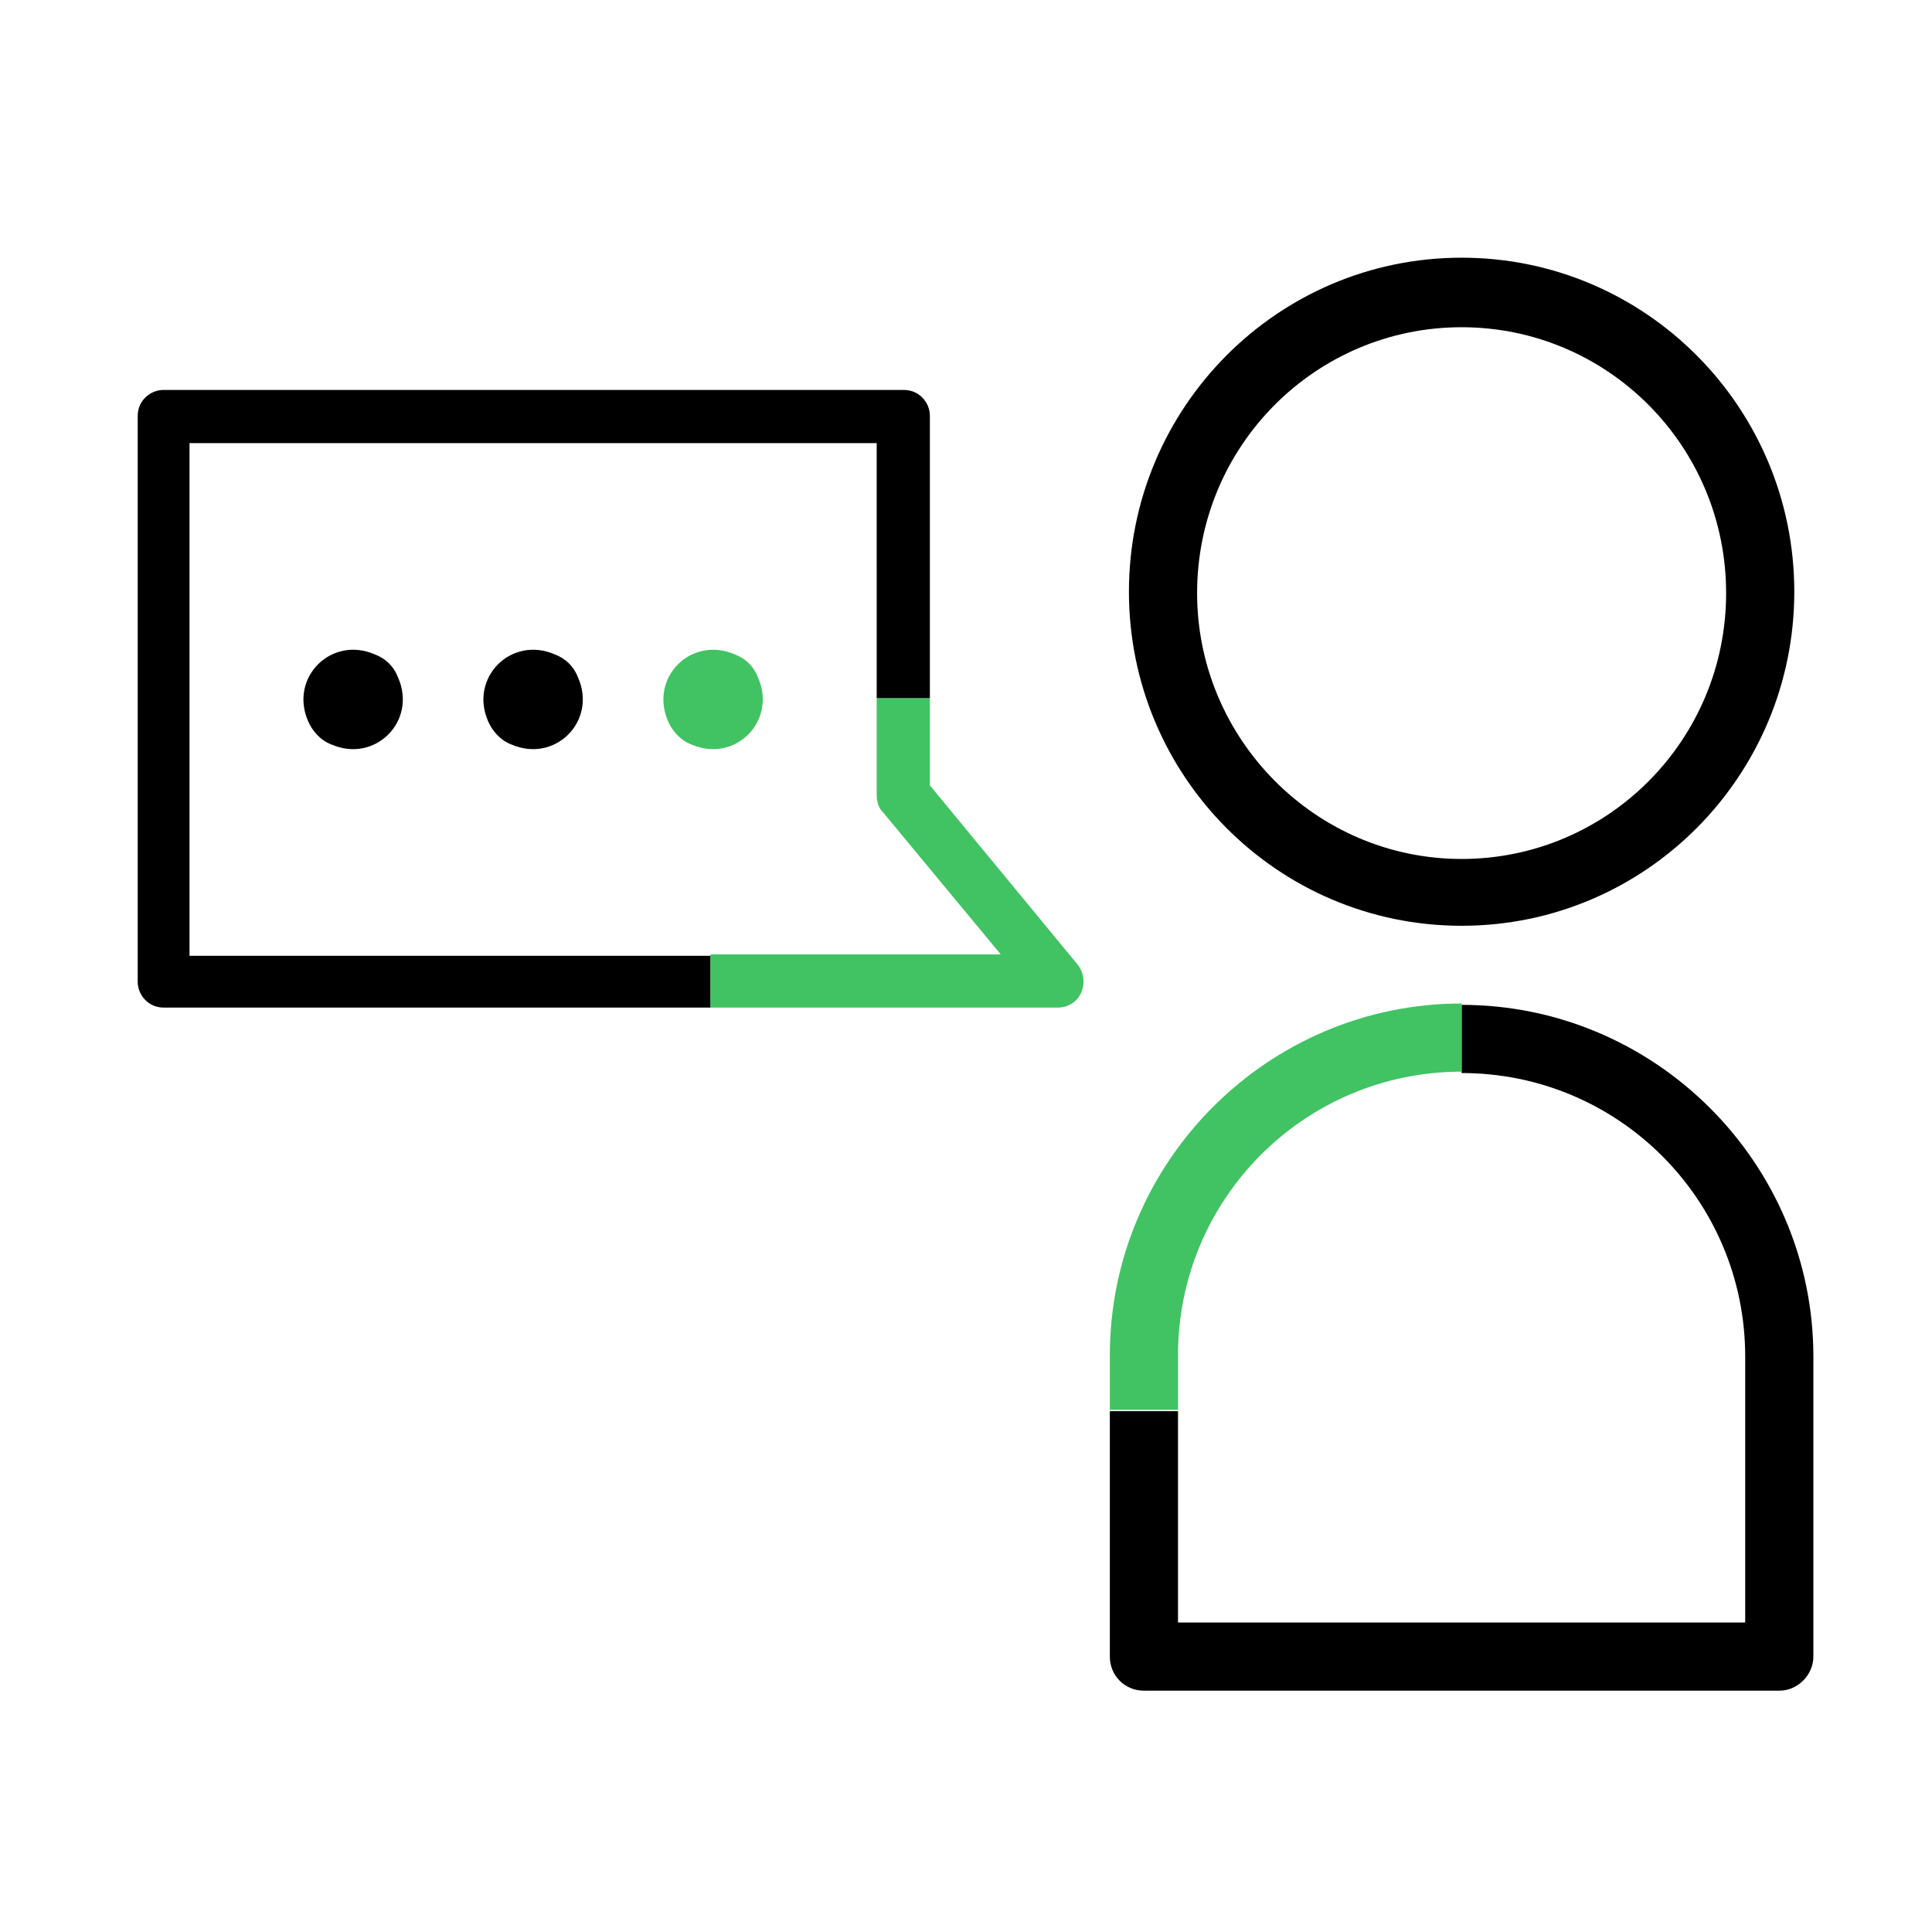
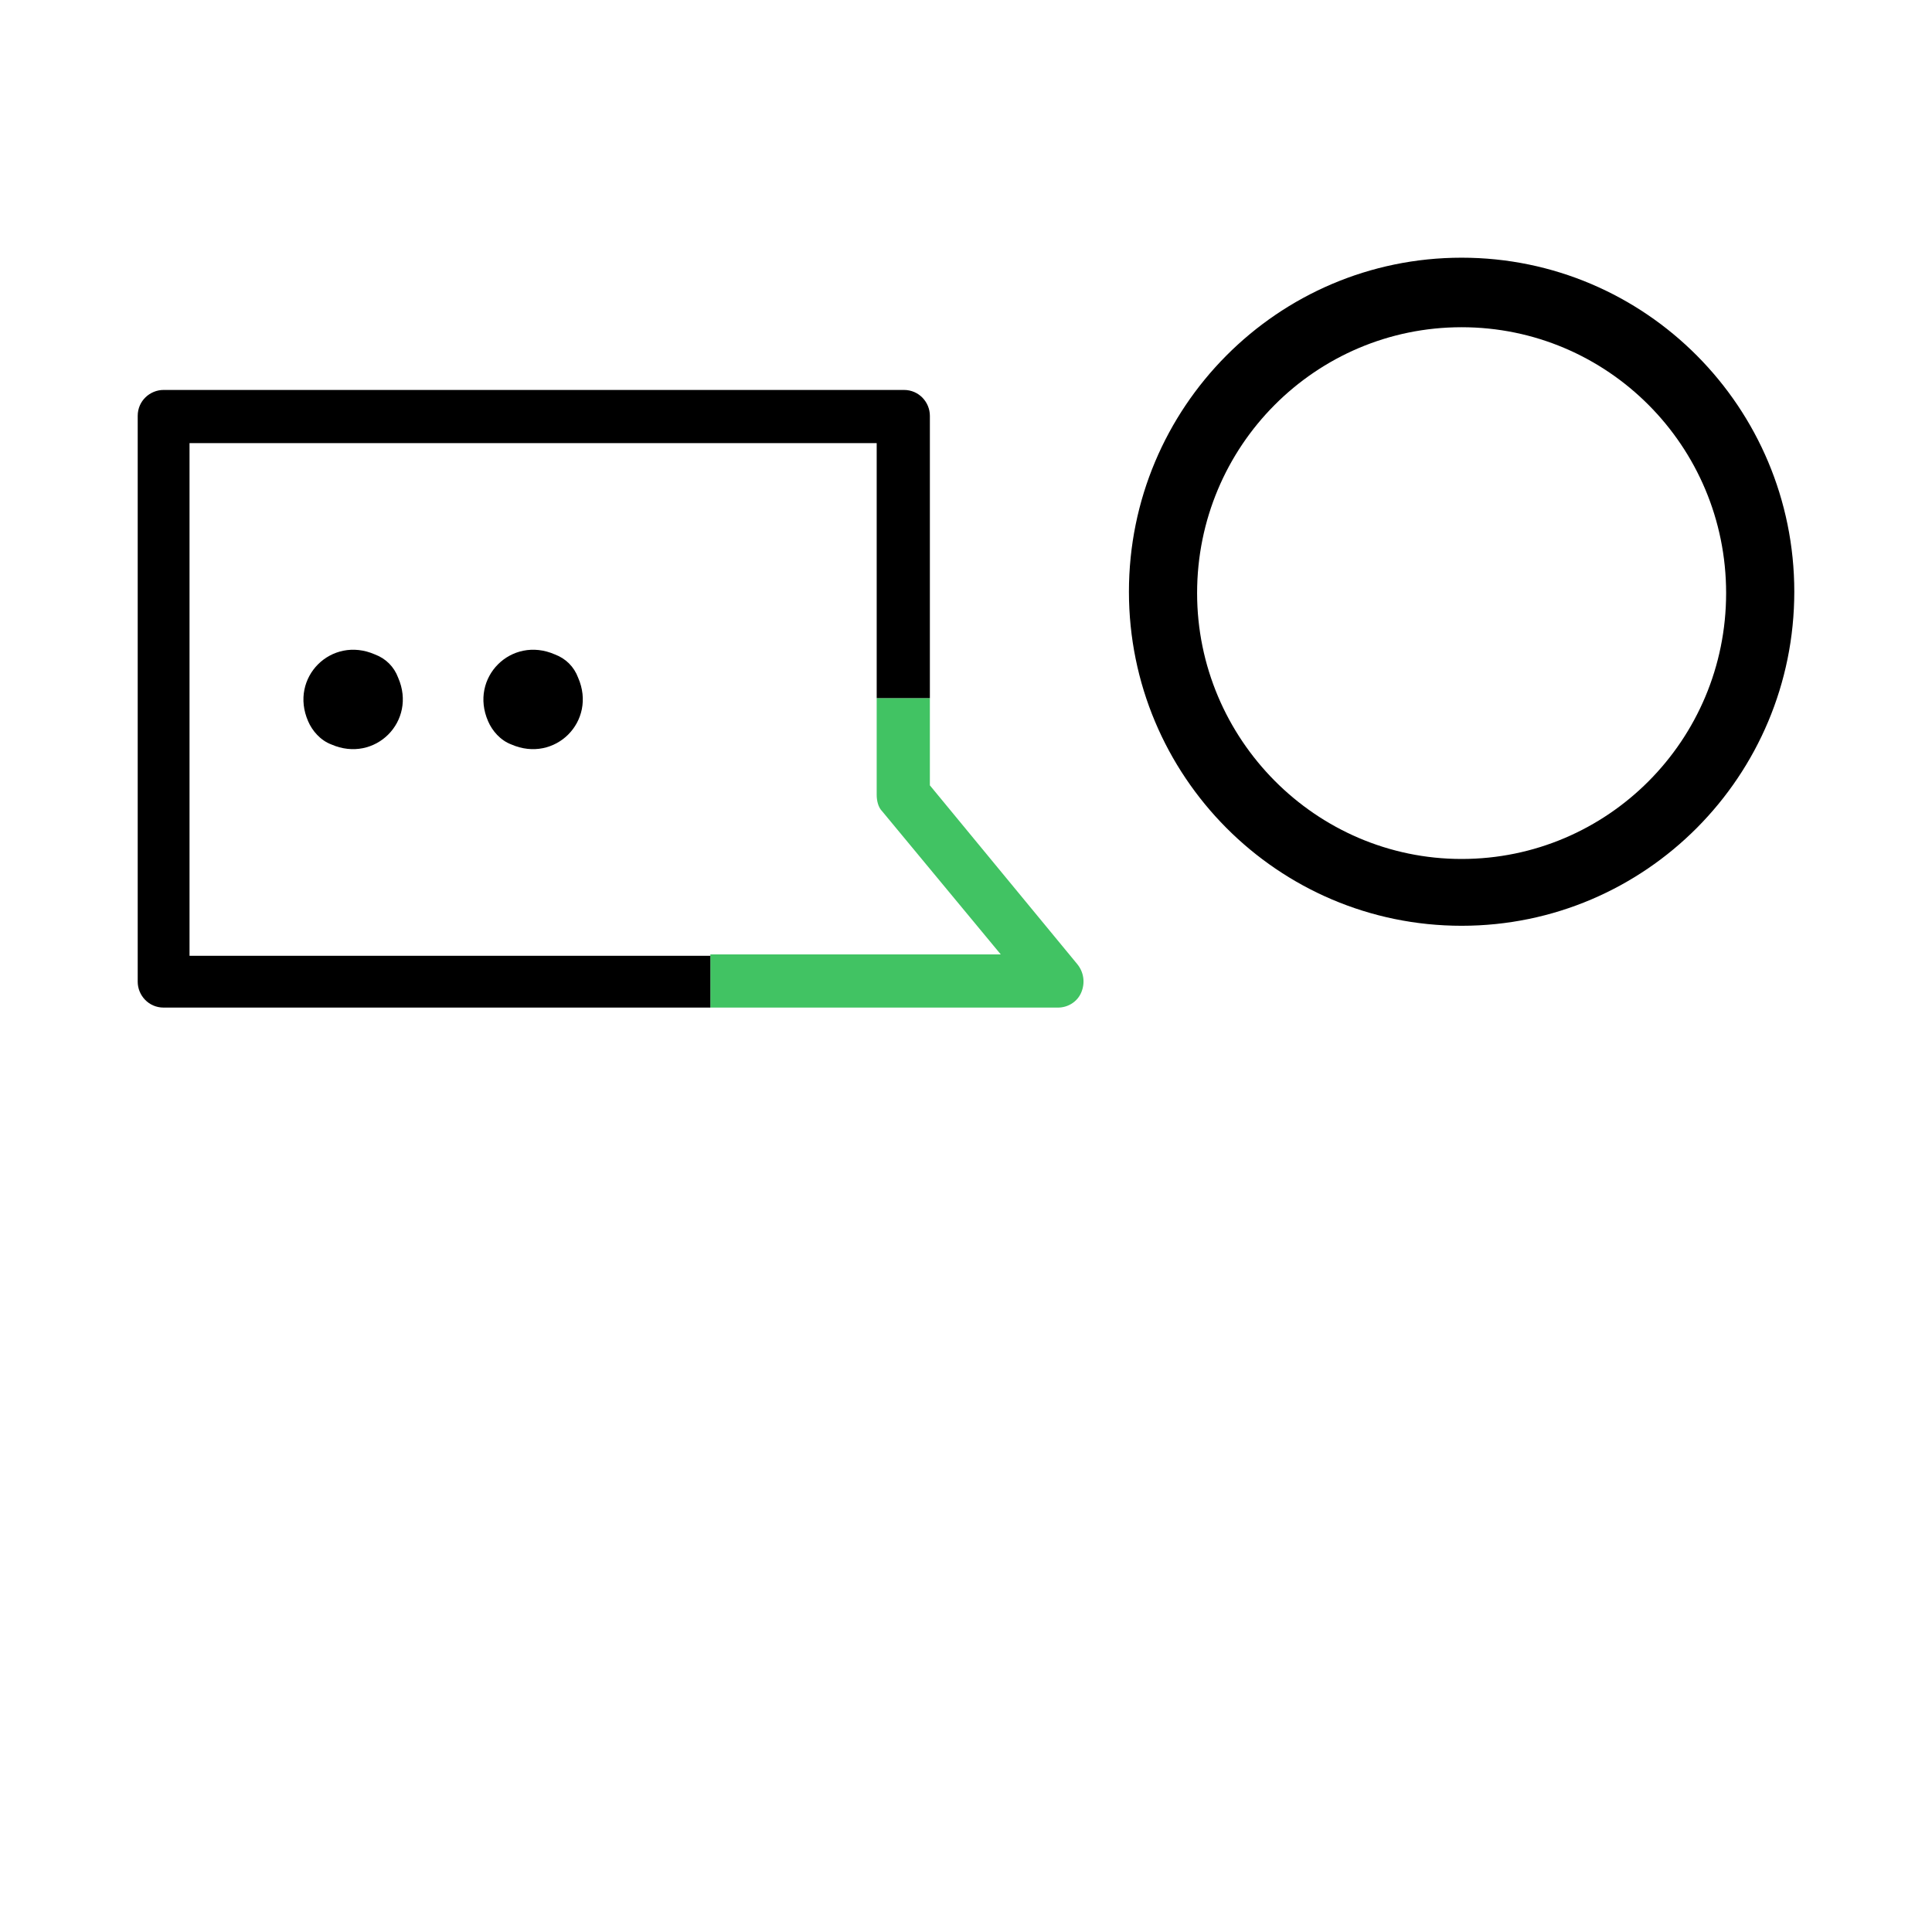
<svg xmlns="http://www.w3.org/2000/svg" version="1.1" id="Gude" x="0px" y="0px" viewBox="0 0 141.7 141.7" style="enable-background:new 0 0 141.7 141.7;" xml:space="preserve">
  <style type="text/css">
	.st0{fill:#41C363;}
</style>
  <g>
    <path class="st0" d="M77.6,73.9H52.1v-3.9h21.3l-8.7-10.5c-0.3-0.3-0.4-0.8-0.4-1.2v-7.1h3.9v6.4l10.8,13.1   c0.5,0.6,0.6,1.4,0.3,2.1C79,73.5,78.3,73.9,77.6,73.9z" />
    <path d="M52.1,73.9H12c-1.1,0-1.9-0.9-1.9-1.9V30.5c0-1.1,0.9-1.9,1.9-1.9h54.3c1.1,0,1.9,0.9,1.9,1.9v20.7h-3.9V32.5H13.9v37.6   h38.2V73.9z" />
  </g>
  <path d="M107.2,67.9c-13.5,0-24.4-11-24.4-24.5c0-13.5,10.9-24.5,24.4-24.5c13.5,0,24.4,11,24.4,24.5  C131.6,56.9,120.7,67.9,107.2,67.9z M107.2,24c-10.7,0-19.4,8.7-19.4,19.5c0,10.7,8.7,19.5,19.4,19.5c10.7,0,19.4-8.7,19.4-19.5  C126.6,32.7,117.9,24,107.2,24z" />
  <path d="M29.2,49.7c1.4,3.2-1.7,6.3-4.9,4.9c-0.8-0.3-1.4-1-1.7-1.7c-1.4-3.2,1.7-6.3,4.9-4.9C28.3,48.3,28.9,48.9,29.2,49.7z" />
  <path d="M42.4,49.7c1.4,3.2-1.7,6.3-4.9,4.9c-0.8-0.3-1.4-1-1.7-1.7c-1.4-3.2,1.7-6.3,4.9-4.9C41.5,48.3,42.1,48.9,42.4,49.7z" />
-   <path class="st0" d="M55.6,49.7c1.4,3.2-1.7,6.3-4.9,4.9c-0.8-0.3-1.4-1-1.7-1.7c-1.4-3.2,1.7-6.3,4.9-4.9  C54.7,48.3,55.3,48.9,55.6,49.7z" />
-   <path d="M130.5,124H83.9c-1.4,0-2.5-1.1-2.5-2.5v-18h5V119H128V99.5c0-11.5-9.3-20.8-20.8-20.8v-5c14.2,0,25.8,11.6,25.8,25.8v22  C133,122.8,131.9,124,130.5,124z" />
-   <path class="st0" d="M86.4,103.4h-5v-4c0-14.2,11.6-25.8,25.8-25.8v5c-11.5,0-20.8,9.3-20.8,20.8V103.4z" />
</svg>